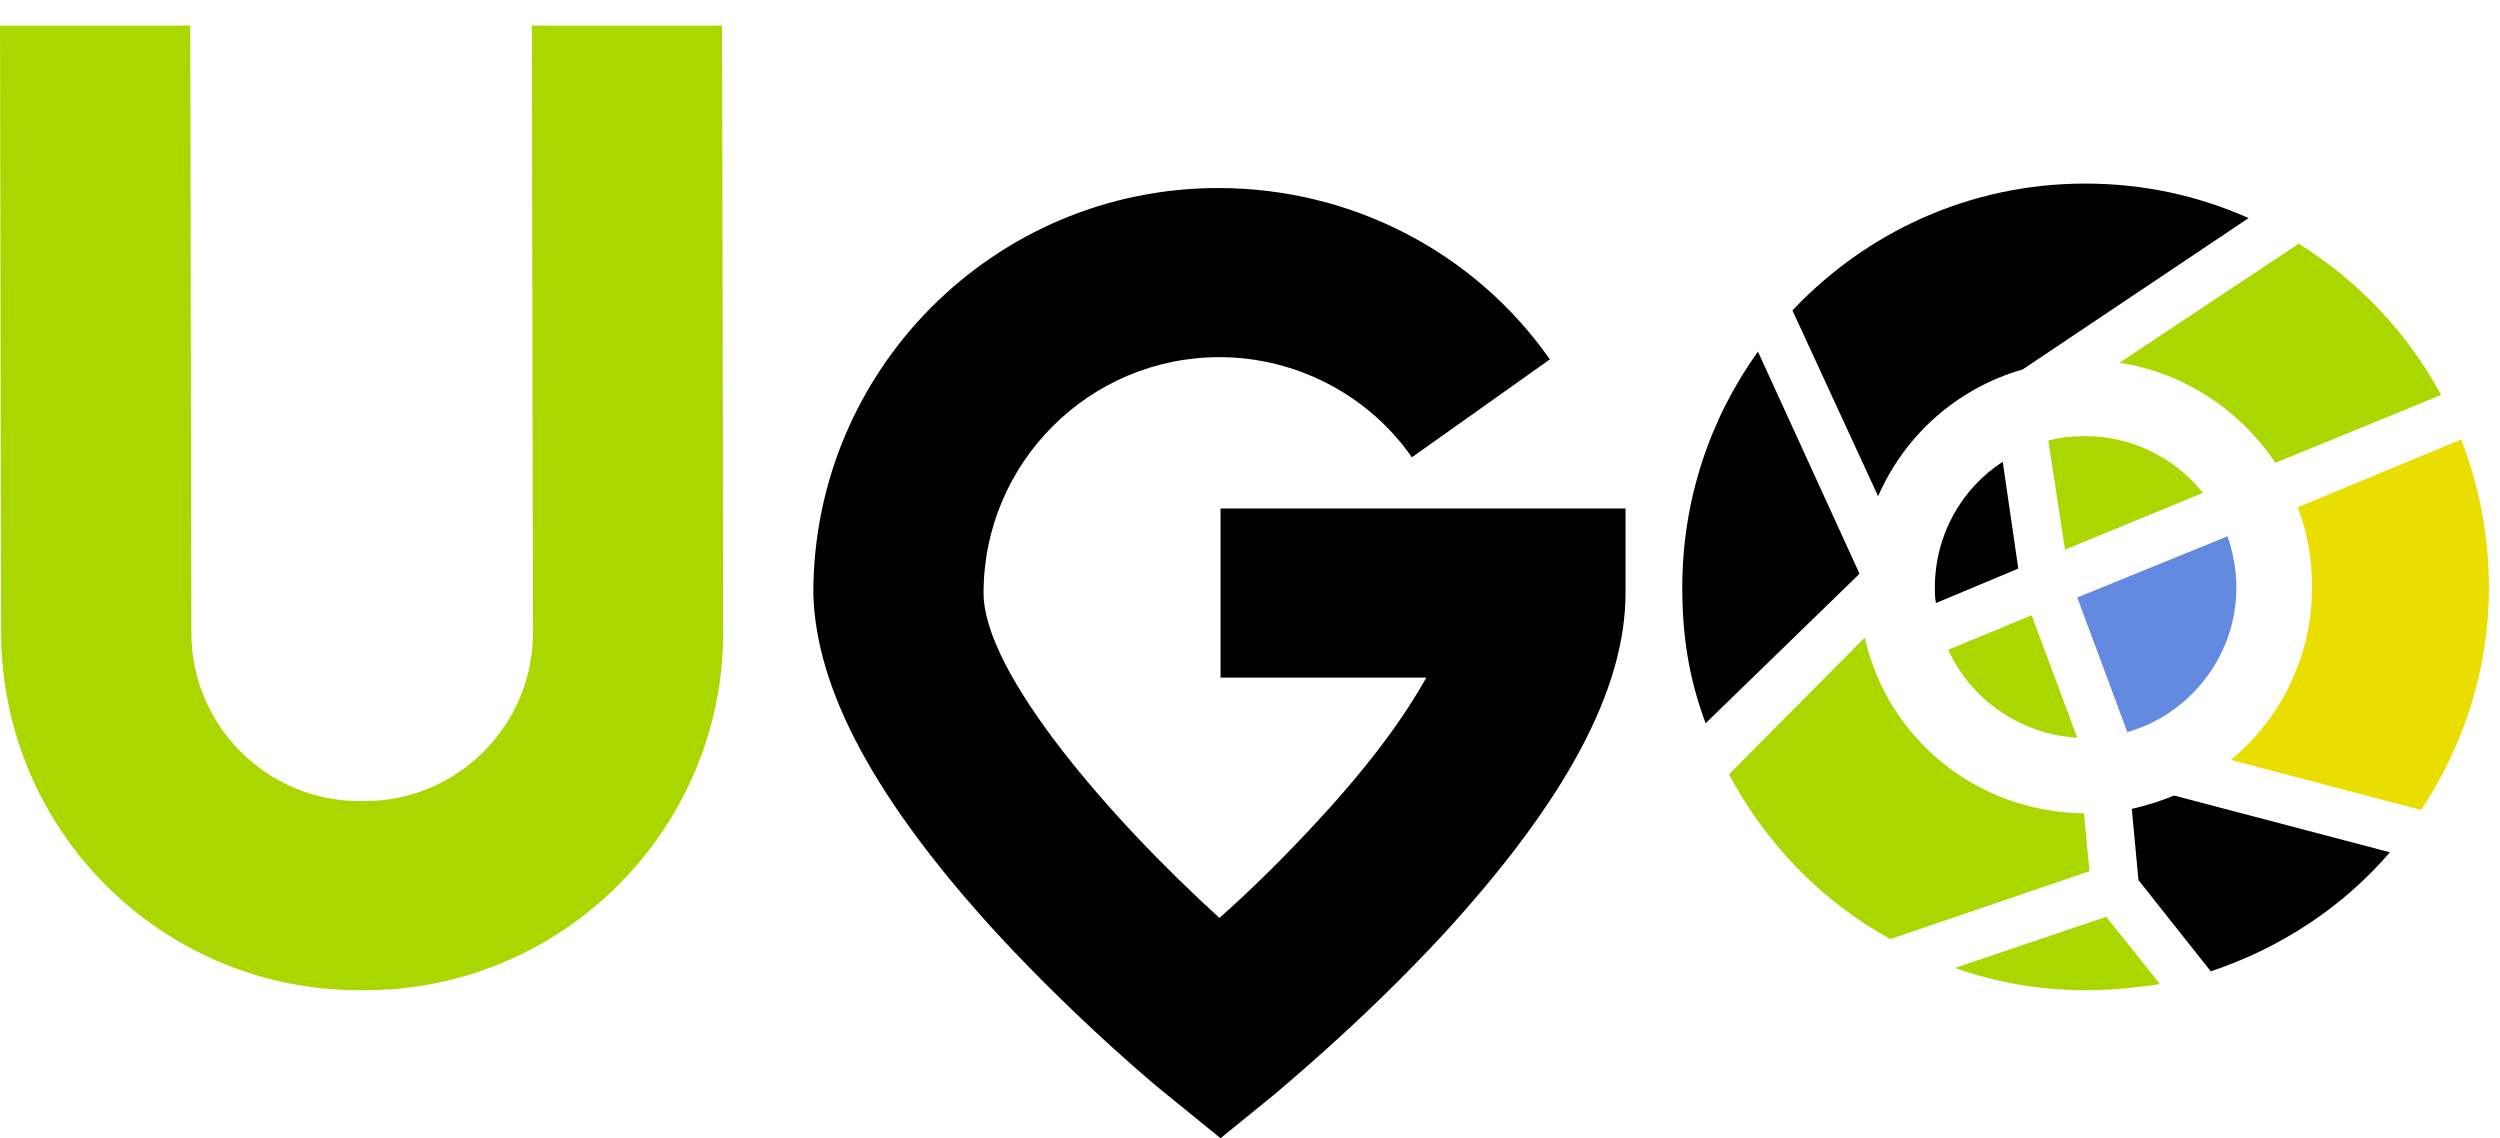
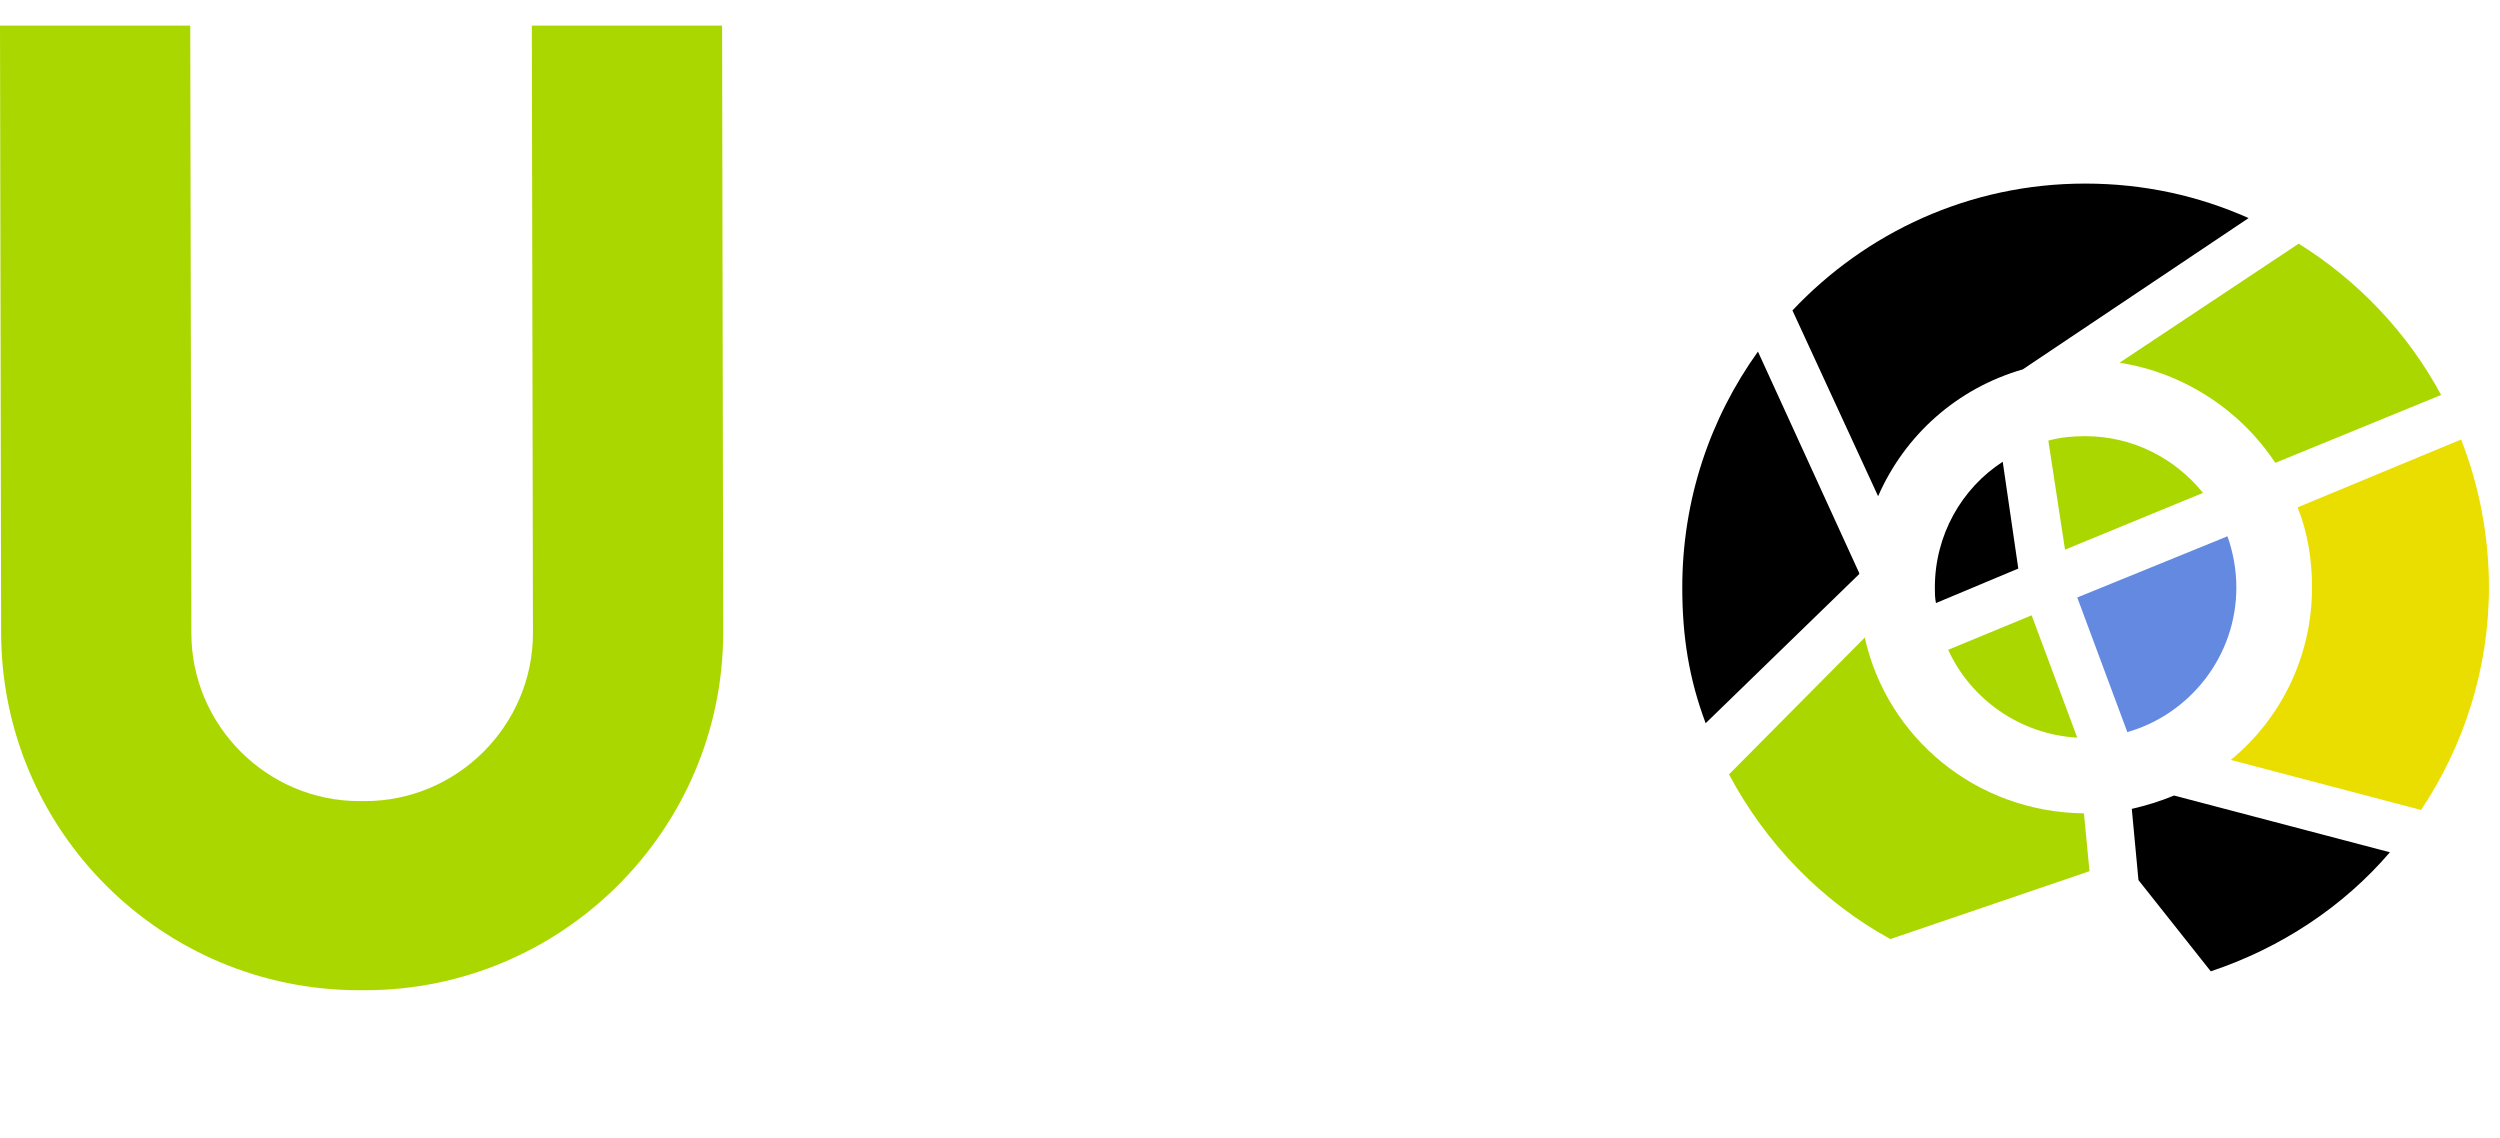
<svg xmlns="http://www.w3.org/2000/svg" viewBox="1938.5 2472 123 56" width="123" height="56">
  <mask x="Infinity" y="Infinity" width="-Infinity" height="-Infinity" maskUnits="userSpaceOnUse" id="tSvg41ec28b8c3">
    <rect color="rgb(51, 51, 51)" fill="white" font-family="&quot;Helvetica Neue&quot;, Helvetica, Arial, sans-serif" font-size="14px" width="122.456" height="56" data-svg-name="rect" data-svg-id="11f907e04cc" id="tSvg11f907e04cc" fill-opacity="1" stroke="none" stroke-opacity="1" x="1938.5" y="2472" style="transform: rotate(0deg);" />
  </mask>
  <path fill="#ABD700" stroke="none" fill-opacity="1" stroke-width="1" stroke-opacity="1" color="rgb(51, 51, 51)" font-family="&quot;Helvetica Neue&quot;, Helvetica, Arial, sans-serif" font-size="14px" mask="url(#tSvg148854ff236)" id="tSvg7c5d1f5fd6" d="M 1956.455 2520.719 C 1956.364 2520.719 1956.273 2520.719 1956.181 2520.719 C 1946.437 2520.719 1938.555 2512.837 1938.555 2503.093 C 1938.536 2493.148 1938.518 2483.204 1938.5 2473.259 C 1941.62 2473.259 1944.74 2473.259 1947.861 2473.259 C 1947.879 2483.222 1947.897 2493.185 1947.915 2503.148 C 1947.915 2507.691 1951.638 2511.414 1956.181 2511.414 C 1956.273 2511.414 1956.364 2511.414 1956.455 2511.414 C 1960.998 2511.414 1964.721 2507.691 1964.721 2503.148 C 1964.703 2493.185 1964.684 2483.222 1964.666 2473.259 C 1967.786 2473.259 1970.907 2473.259 1974.027 2473.259 C 1974.045 2483.204 1974.063 2493.148 1974.082 2503.093C 1974.082 2512.837 1966.144 2520.719 1956.455 2520.719Z" />
-   <path fill="url(#tSvgGradientb8113988ee)" stroke="none" fill-opacity="1" stroke-width="1" stroke-opacity="1" color="rgb(51, 51, 51)" font-family="&quot;Helvetica Neue&quot;, Helvetica, Arial, sans-serif" font-size="14px" mask="url(#tSvg148854ff236)" id="tSvg7ee41268a6" d="M 1998.551 2497.017 C 1998.551 2499.79 1998.551 2502.564 1998.551 2505.337 C 2001.927 2505.337 2005.302 2505.337 2008.678 2505.337 C 2007.693 2507.089 2006.105 2509.388 2003.423 2512.289 C 2001.671 2514.205 1999.919 2515.902 1998.496 2517.161 C 1993.131 2512.289 1986.891 2505.118 1986.891 2501.177 C 1986.891 2494.772 1992.091 2489.572 1998.496 2489.572 C 2002.273 2489.572 2005.831 2491.433 2007.966 2494.499 C 2010.229 2492.893 2012.492 2491.287 2014.754 2489.681 C 2011.032 2484.372 2004.956 2481.251 1998.441 2481.251 C 1987.438 2481.251 1978.516 2490.174 1978.516 2501.177 C 1978.625 2505.939 1981.581 2511.414 1987.603 2517.982 C 1991.708 2522.416 1995.759 2525.756 1995.923 2525.865 C 1996.799 2526.577 1997.675 2527.288 1998.551 2528 C 1999.427 2527.288 2000.303 2526.577 2001.178 2525.865 C 2001.343 2525.701 2005.393 2522.416 2009.499 2517.982 C 2015.521 2511.414 2018.476 2505.939 2018.476 2501.177 C 2018.476 2499.79 2018.476 2498.403 2018.476 2497.017C 2011.835 2497.017 2005.193 2497.017 1998.551 2497.017Z" />
  <path fill="url(#tSvgGradient157066910d3)" stroke="none" fill-opacity="1" stroke-width="1" stroke-opacity="1" color="rgb(51, 51, 51)" font-family="&quot;Helvetica Neue&quot;, Helvetica, Arial, sans-serif" font-size="14px" mask="url(#tSvg148854ff236)" id="tSvgb832849f14" d="M 2029.972 2500.246 C 2029.972 2500.228 2029.972 2500.21 2029.972 2500.191 C 2028.312 2496.56 2026.651 2492.929 2024.991 2489.298 C 2022.637 2492.583 2021.268 2496.579 2021.268 2500.903 C 2021.268 2503.312 2021.597 2505.392 2022.418 2507.582C 2024.936 2505.137 2027.454 2502.691 2029.972 2500.246Z" />
  <path fill="#ABD700" stroke="none" fill-opacity="1" stroke-width="1" stroke-opacity="1" color="rgb(51, 51, 51)" font-family="&quot;Helvetica Neue&quot;, Helvetica, Arial, sans-serif" font-size="14px" mask="url(#tSvg148854ff236)" id="tSvg918c16d3b" d="M 2030.246 2503.367 C 2028.02 2505.611 2025.794 2507.855 2023.567 2510.1 C 2025.374 2513.494 2028.111 2516.34 2031.505 2518.202 C 2034.771 2517.088 2038.037 2515.975 2041.303 2514.862 C 2041.212 2513.913 2041.121 2512.965 2041.03 2512.016C 2035.72 2511.961 2031.341 2508.293 2030.246 2503.367Z" />
-   <path fill="#ABD700" stroke="none" fill-opacity="1" stroke-width="1" stroke-opacity="1" color="rgb(51, 51, 51)" font-family="&quot;Helvetica Neue&quot;, Helvetica, Arial, sans-serif" font-size="14px" mask="url(#tSvg148854ff236)" id="tSvg5c9af3fade" d="M 2042.125 2517.106 C 2039.643 2517.946 2037.162 2518.785 2034.68 2519.624 C 2036.705 2520.336 2038.84 2520.719 2041.139 2520.719 C 2042.289 2520.719 2043.438 2520.61 2044.588 2520.446 C 2044.643 2520.446 2044.698 2520.446 2044.752 2520.391C 2043.876 2519.296 2043.001 2518.201 2042.125 2517.106Z" />
  <path fill="#ABD700" stroke="none" fill-opacity="1" stroke-width="1" stroke-opacity="1" color="rgb(51, 51, 51)" font-family="&quot;Helvetica Neue&quot;, Helvetica, Arial, sans-serif" font-size="14px" mask="url(#tSvg148854ff236)" id="tSvg186445f57b1" d="M 2042.781 2489.846 C 2045.956 2490.338 2048.748 2492.199 2050.445 2494.772 C 2053.164 2493.659 2055.883 2492.546 2058.602 2491.433 C 2056.959 2488.368 2054.496 2485.795 2051.595 2483.988C 2048.657 2485.941 2045.719 2487.893 2042.781 2489.846Z" />
  <path fill="url(#tSvgGradient1801f909b98)" stroke="none" fill-opacity="1" stroke-width="1" stroke-opacity="1" color="rgb(51, 51, 51)" font-family="&quot;Helvetica Neue&quot;, Helvetica, Arial, sans-serif" font-size="14px" mask="url(#tSvg148854ff236)" id="tSvg54ca4644e4" d="M 2038.019 2490.174 C 2041.723 2487.692 2045.428 2485.211 2049.132 2482.729 C 2046.668 2481.634 2043.986 2481.032 2041.085 2481.032 C 2035.392 2481.032 2030.301 2483.441 2026.688 2487.273 C 2028.093 2490.32 2029.498 2493.367 2030.903 2496.414C 2032.217 2493.404 2034.789 2491.105 2038.019 2490.174Z" />
  <path fill="url(#tSvgGradient4174b720b1)" stroke="none" fill-opacity="1" stroke-width="1" stroke-opacity="1" color="rgb(51, 51, 51)" font-family="&quot;Helvetica Neue&quot;, Helvetica, Arial, sans-serif" font-size="14px" mask="url(#tSvg148854ff236)" id="tSvg166011e1f7d" d="M 2037.8 2499.973 C 2037.545 2498.221 2037.289 2496.469 2037.034 2494.718 C 2035.008 2496.031 2033.695 2498.33 2033.695 2500.903 C 2033.695 2501.177 2033.695 2501.396 2033.749 2501.67C 2035.1 2501.104 2036.45 2500.538 2037.8 2499.973Z" />
  <path fill="#ABD700" stroke="none" fill-opacity="1" stroke-width="1" stroke-opacity="1" color="rgb(51, 51, 51)" font-family="&quot;Helvetica Neue&quot;, Helvetica, Arial, sans-serif" font-size="14px" mask="url(#tSvg148854ff236)" id="tSvg13260524c44" d="M 2046.887 2496.25 C 2045.519 2494.553 2043.438 2493.459 2041.085 2493.459 C 2040.482 2493.459 2039.88 2493.513 2039.278 2493.677 C 2039.552 2495.466 2039.825 2497.254 2040.099 2499.042C 2042.362 2498.111 2044.624 2497.181 2046.887 2496.25Z" />
  <path fill="#ABD700" stroke="none" fill-opacity="1" stroke-width="1" stroke-opacity="1" color="rgb(51, 51, 51)" font-family="&quot;Helvetica Neue&quot;, Helvetica, Arial, sans-serif" font-size="14px" mask="url(#tSvg148854ff236)" id="tSvg2bb60fda76" d="M 2038.457 2502.272 C 2037.088 2502.837 2035.72 2503.403 2034.351 2503.969 C 2035.446 2506.377 2037.855 2508.129 2040.701 2508.293C 2039.953 2506.286 2039.205 2504.279 2038.457 2502.272Z" />
  <path fill="#638AE0" stroke="none" fill-opacity="1" stroke-width="1" stroke-opacity="1" color="rgb(51, 51, 51)" font-family="&quot;Helvetica Neue&quot;, Helvetica, Arial, sans-serif" font-size="14px" mask="url(#tSvg148854ff236)" id="tSvgd4570ee9e3" d="M 2040.701 2501.396 C 2041.522 2503.604 2042.344 2505.812 2043.165 2508.02 C 2046.23 2507.144 2048.529 2504.297 2048.529 2500.903 C 2048.529 2500.028 2048.365 2499.152 2048.091 2498.385C 2045.628 2499.389 2043.164 2500.392 2040.701 2501.396Z" />
  <path fill="#EADE00" stroke="none" fill-opacity="1" stroke-width="1" stroke-opacity="1" color="rgb(51, 51, 51)" font-family="&quot;Helvetica Neue&quot;, Helvetica, Arial, sans-serif" font-size="14px" mask="url(#tSvg148854ff236)" id="tSvgf3fcab1913" d="M 2048.256 2509.388 C 2051.376 2510.209 2054.496 2511.03 2057.616 2511.851 C 2059.696 2508.731 2060.956 2504.954 2060.956 2500.903 C 2060.956 2498.33 2060.463 2495.867 2059.587 2493.623 C 2056.905 2494.736 2054.222 2495.849 2051.54 2496.962 C 2052.033 2498.166 2052.252 2499.535 2052.252 2500.903C 2052.252 2504.297 2050.719 2507.363 2048.256 2509.388Z" />
-   <path fill="url(#tSvgGradient10200221081)" stroke="none" fill-opacity="1" stroke-width="1" stroke-opacity="1" color="rgb(51, 51, 51)" font-family="&quot;Helvetica Neue&quot;, Helvetica, Arial, sans-serif" font-size="14px" mask="url(#tSvg148854ff236)" id="tSvg356aa4610b" d="M 2045.464 2511.14 C 2044.807 2511.414 2044.095 2511.633 2043.384 2511.797 C 2043.493 2512.965 2043.603 2514.132 2043.712 2515.3 C 2044.898 2516.796 2046.084 2518.293 2047.27 2519.789 C 2050.719 2518.639 2053.784 2516.614 2056.083 2513.932C 2052.543 2513.001 2049.004 2512.07 2045.464 2511.14Z" />
+   <path fill="url(#tSvgGradient10200221081)" stroke="none" fill-opacity="1" stroke-width="1" stroke-opacity="1" color="rgb(51, 51, 51)" font-family="&quot;Helvetica Neue&quot;, Helvetica, Arial, sans-serif" font-size="14px" mask="url(#tSvg148854ff236)" id="tSvg356aa4610b" d="M 2045.464 2511.14 C 2044.807 2511.414 2044.095 2511.633 2043.384 2511.797 C 2043.493 2512.965 2043.603 2514.132 2043.712 2515.3 C 2044.898 2516.796 2046.084 2518.293 2047.27 2519.789 C 2050.719 2518.639 2053.784 2516.614 2056.083 2513.932C 2052.543 2513.001 2049.004 2512.07 2045.464 2511.14" />
  <defs>
    <linearGradient id="tSvgGradientb8113988ee" x1="1975.413" x2="2049.393" y1="2494.448" y2="2524.414" color="rgb(51, 51, 51)" fill="rgb(0, 0, 0)" font-family="&quot;Helvetica Neue&quot;, Helvetica, Arial, sans-serif" font-size="14px" gradientUnits="userSpaceOnUse" cx="NaN" cy="NaN" gradientTransform="">
      <stop offset="0" stop-color="hsl(26.604,100%,50%)" stop-opacity="1" />
      <stop offset="1" stop-color="hsl(58.716,100%,45.69%)" stop-opacity="1" />
    </linearGradient>
    <linearGradient id="tSvgGradient157066910d3" x1="1980.837" x2="2054.817" y1="2481.057" y2="2511.024" color="rgb(51, 51, 51)" fill="rgb(0, 0, 0)" font-family="&quot;Helvetica Neue&quot;, Helvetica, Arial, sans-serif" font-size="14px" gradientUnits="userSpaceOnUse" cx="NaN" cy="NaN" gradientTransform="">
      <stop offset="0" stop-color="hsl(26.604,100%,50%)" stop-opacity="1" />
      <stop offset="1" stop-color="hsl(58.716,100%,45.69%)" stop-opacity="1" />
    </linearGradient>
    <linearGradient id="tSvgGradient1801f909b98" x1="1986.22" x2="2060.199" y1="2467.769" y2="2497.736" color="rgb(51, 51, 51)" fill="rgb(0, 0, 0)" font-family="&quot;Helvetica Neue&quot;, Helvetica, Arial, sans-serif" font-size="14px" gradientUnits="userSpaceOnUse" cx="NaN" cy="NaN" gradientTransform="">
      <stop offset="0" stop-color="hsl(26.604,100%,50%)" stop-opacity="1" />
      <stop offset="1" stop-color="hsl(58.716,100%,45.69%)" stop-opacity="1" />
    </linearGradient>
    <linearGradient id="tSvgGradient4174b720b1" x1="1982.571" x2="2056.55" y1="2476.778" y2="2506.744" color="rgb(51, 51, 51)" fill="rgb(0, 0, 0)" font-family="&quot;Helvetica Neue&quot;, Helvetica, Arial, sans-serif" font-size="14px" gradientUnits="userSpaceOnUse" cx="NaN" cy="NaN" gradientTransform="">
      <stop offset="0" stop-color="hsl(26.604,100%,50%)" stop-opacity="1" />
      <stop offset="1" stop-color="hsl(58.716,100%,45.69%)" stop-opacity="1" />
    </linearGradient>
    <linearGradient id="tSvgGradient10200221081" x1="1978.367" x2="2052.347" y1="2487.155" y2="2517.122" color="rgb(51, 51, 51)" fill="rgb(0, 0, 0)" font-family="&quot;Helvetica Neue&quot;, Helvetica, Arial, sans-serif" font-size="14px" gradientUnits="userSpaceOnUse" cx="NaN" cy="NaN" gradientTransform="">
      <stop offset="0" stop-color="hsl(26.604,100%,50%)" stop-opacity="1" />
      <stop offset="1" stop-color="hsl(58.716,100%,45.69%)" stop-opacity="1" />
    </linearGradient>
  </defs>
</svg>